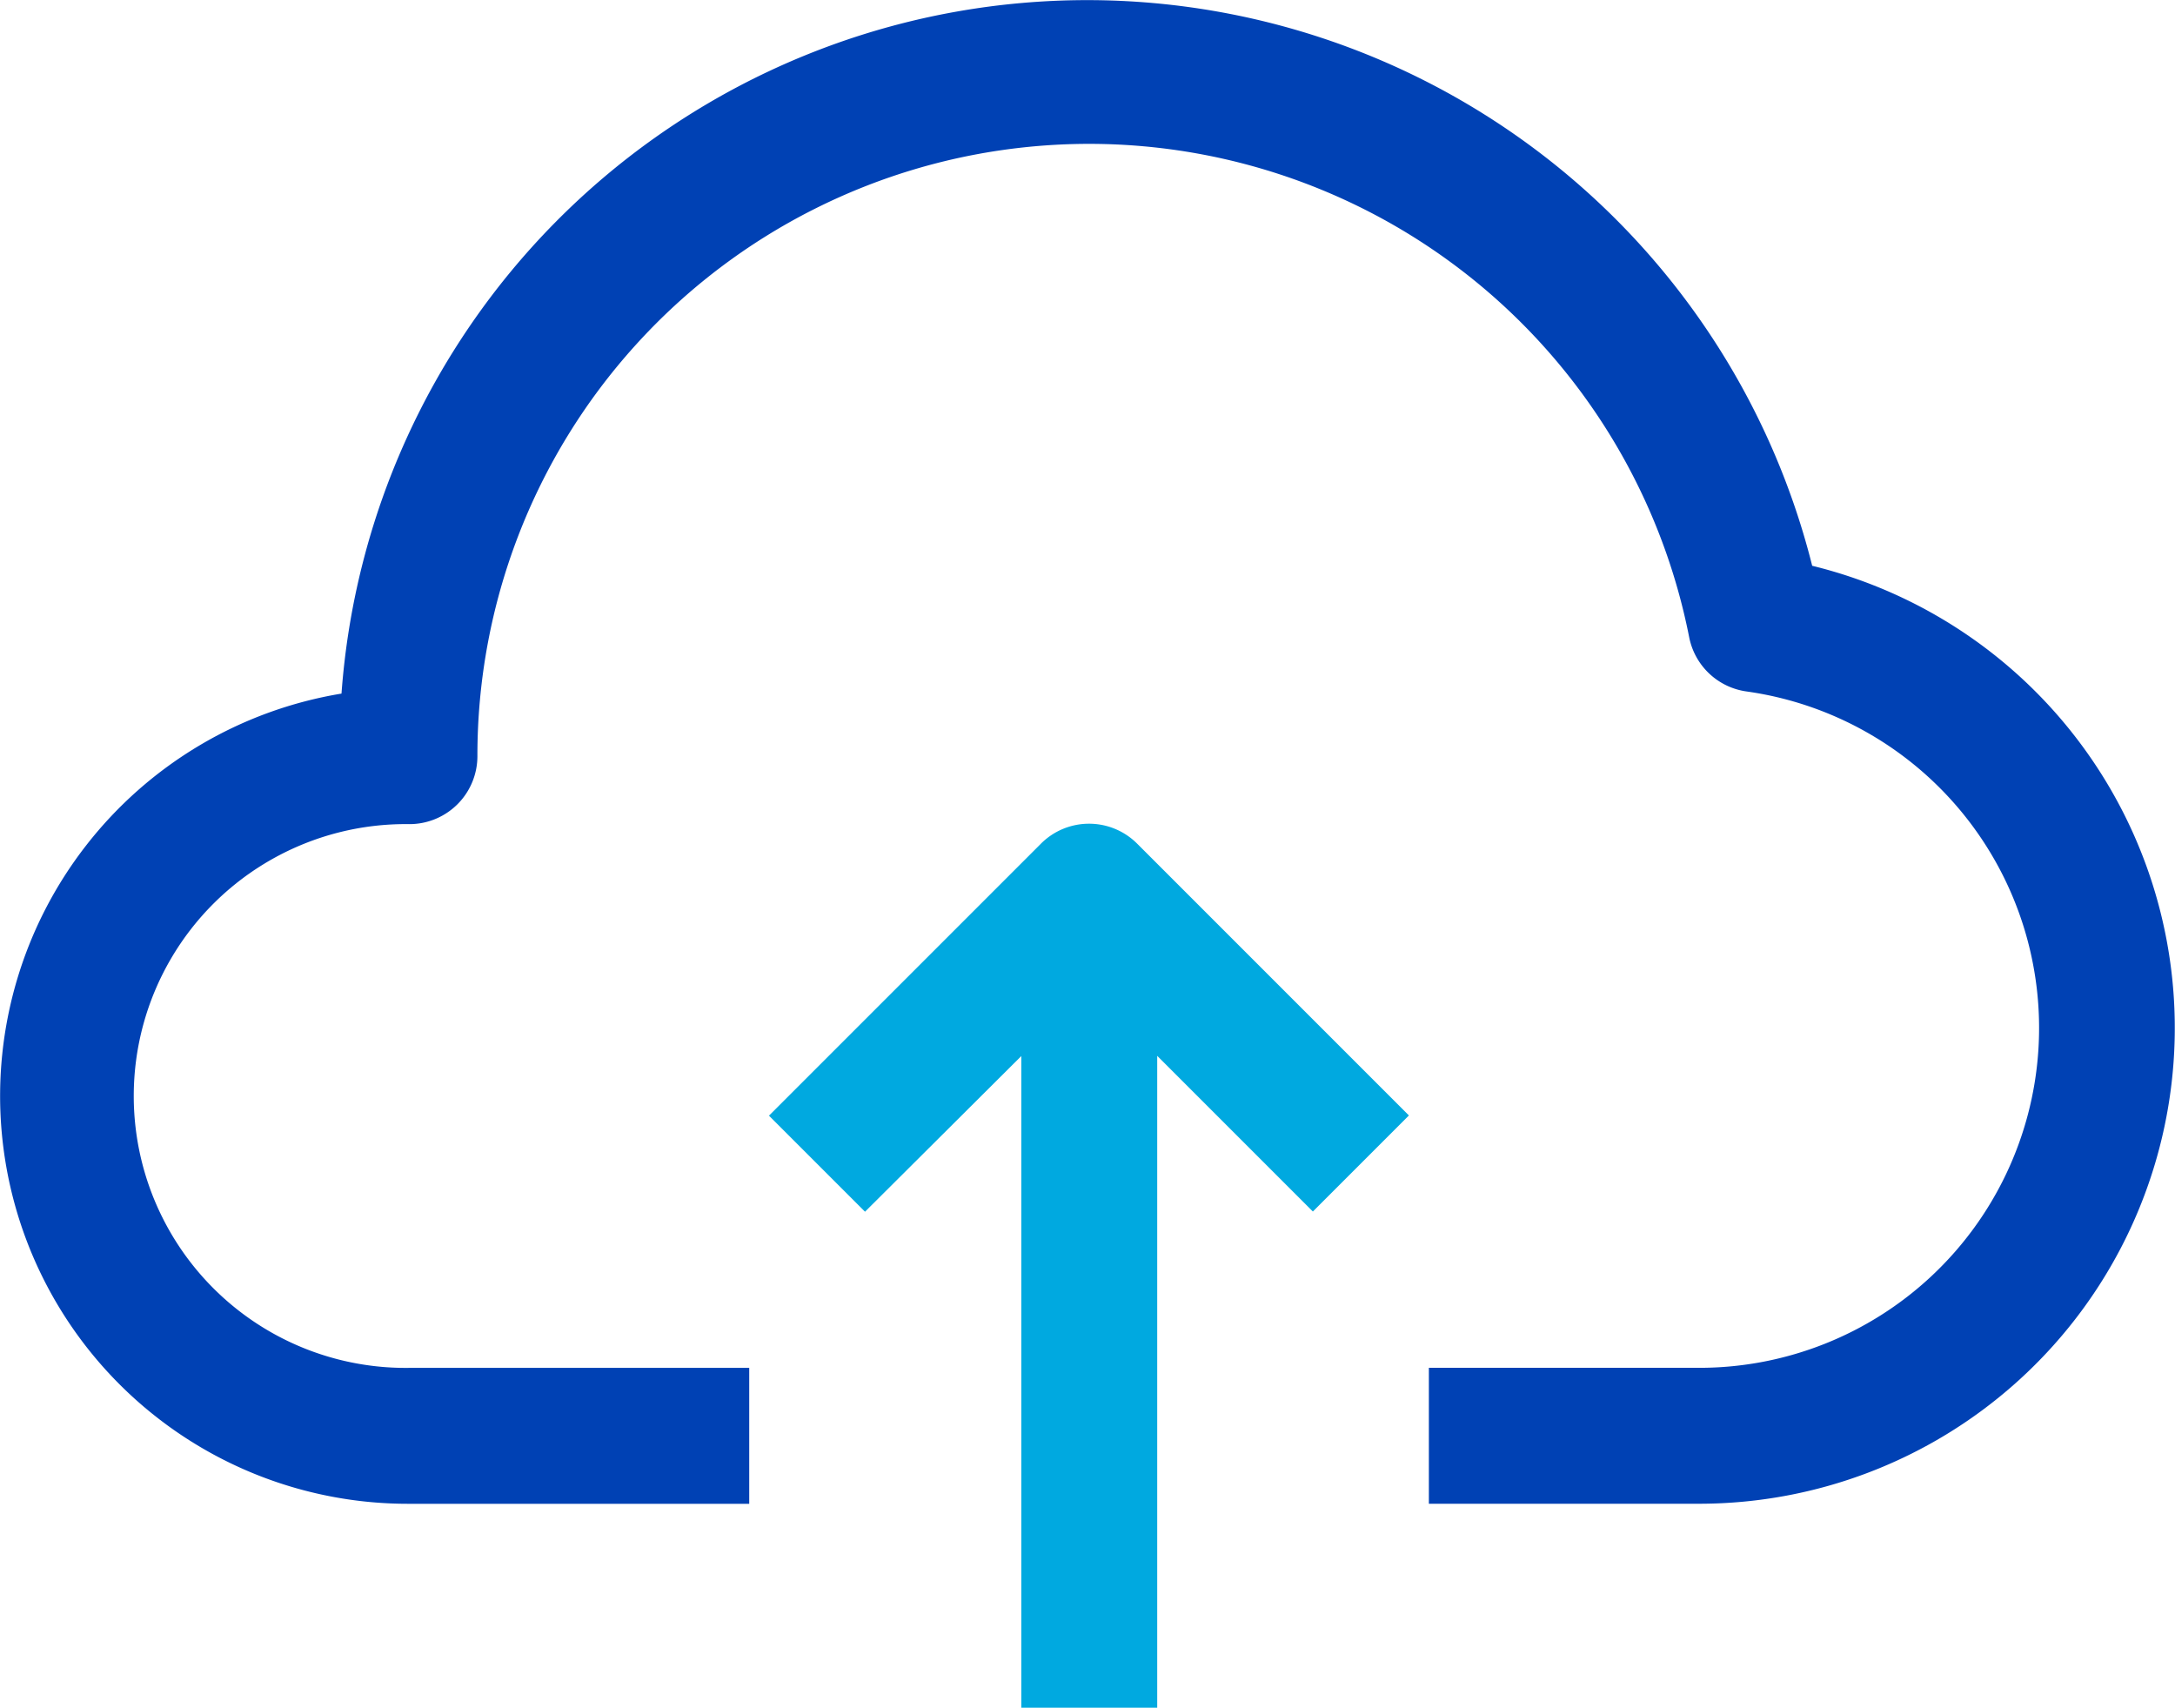
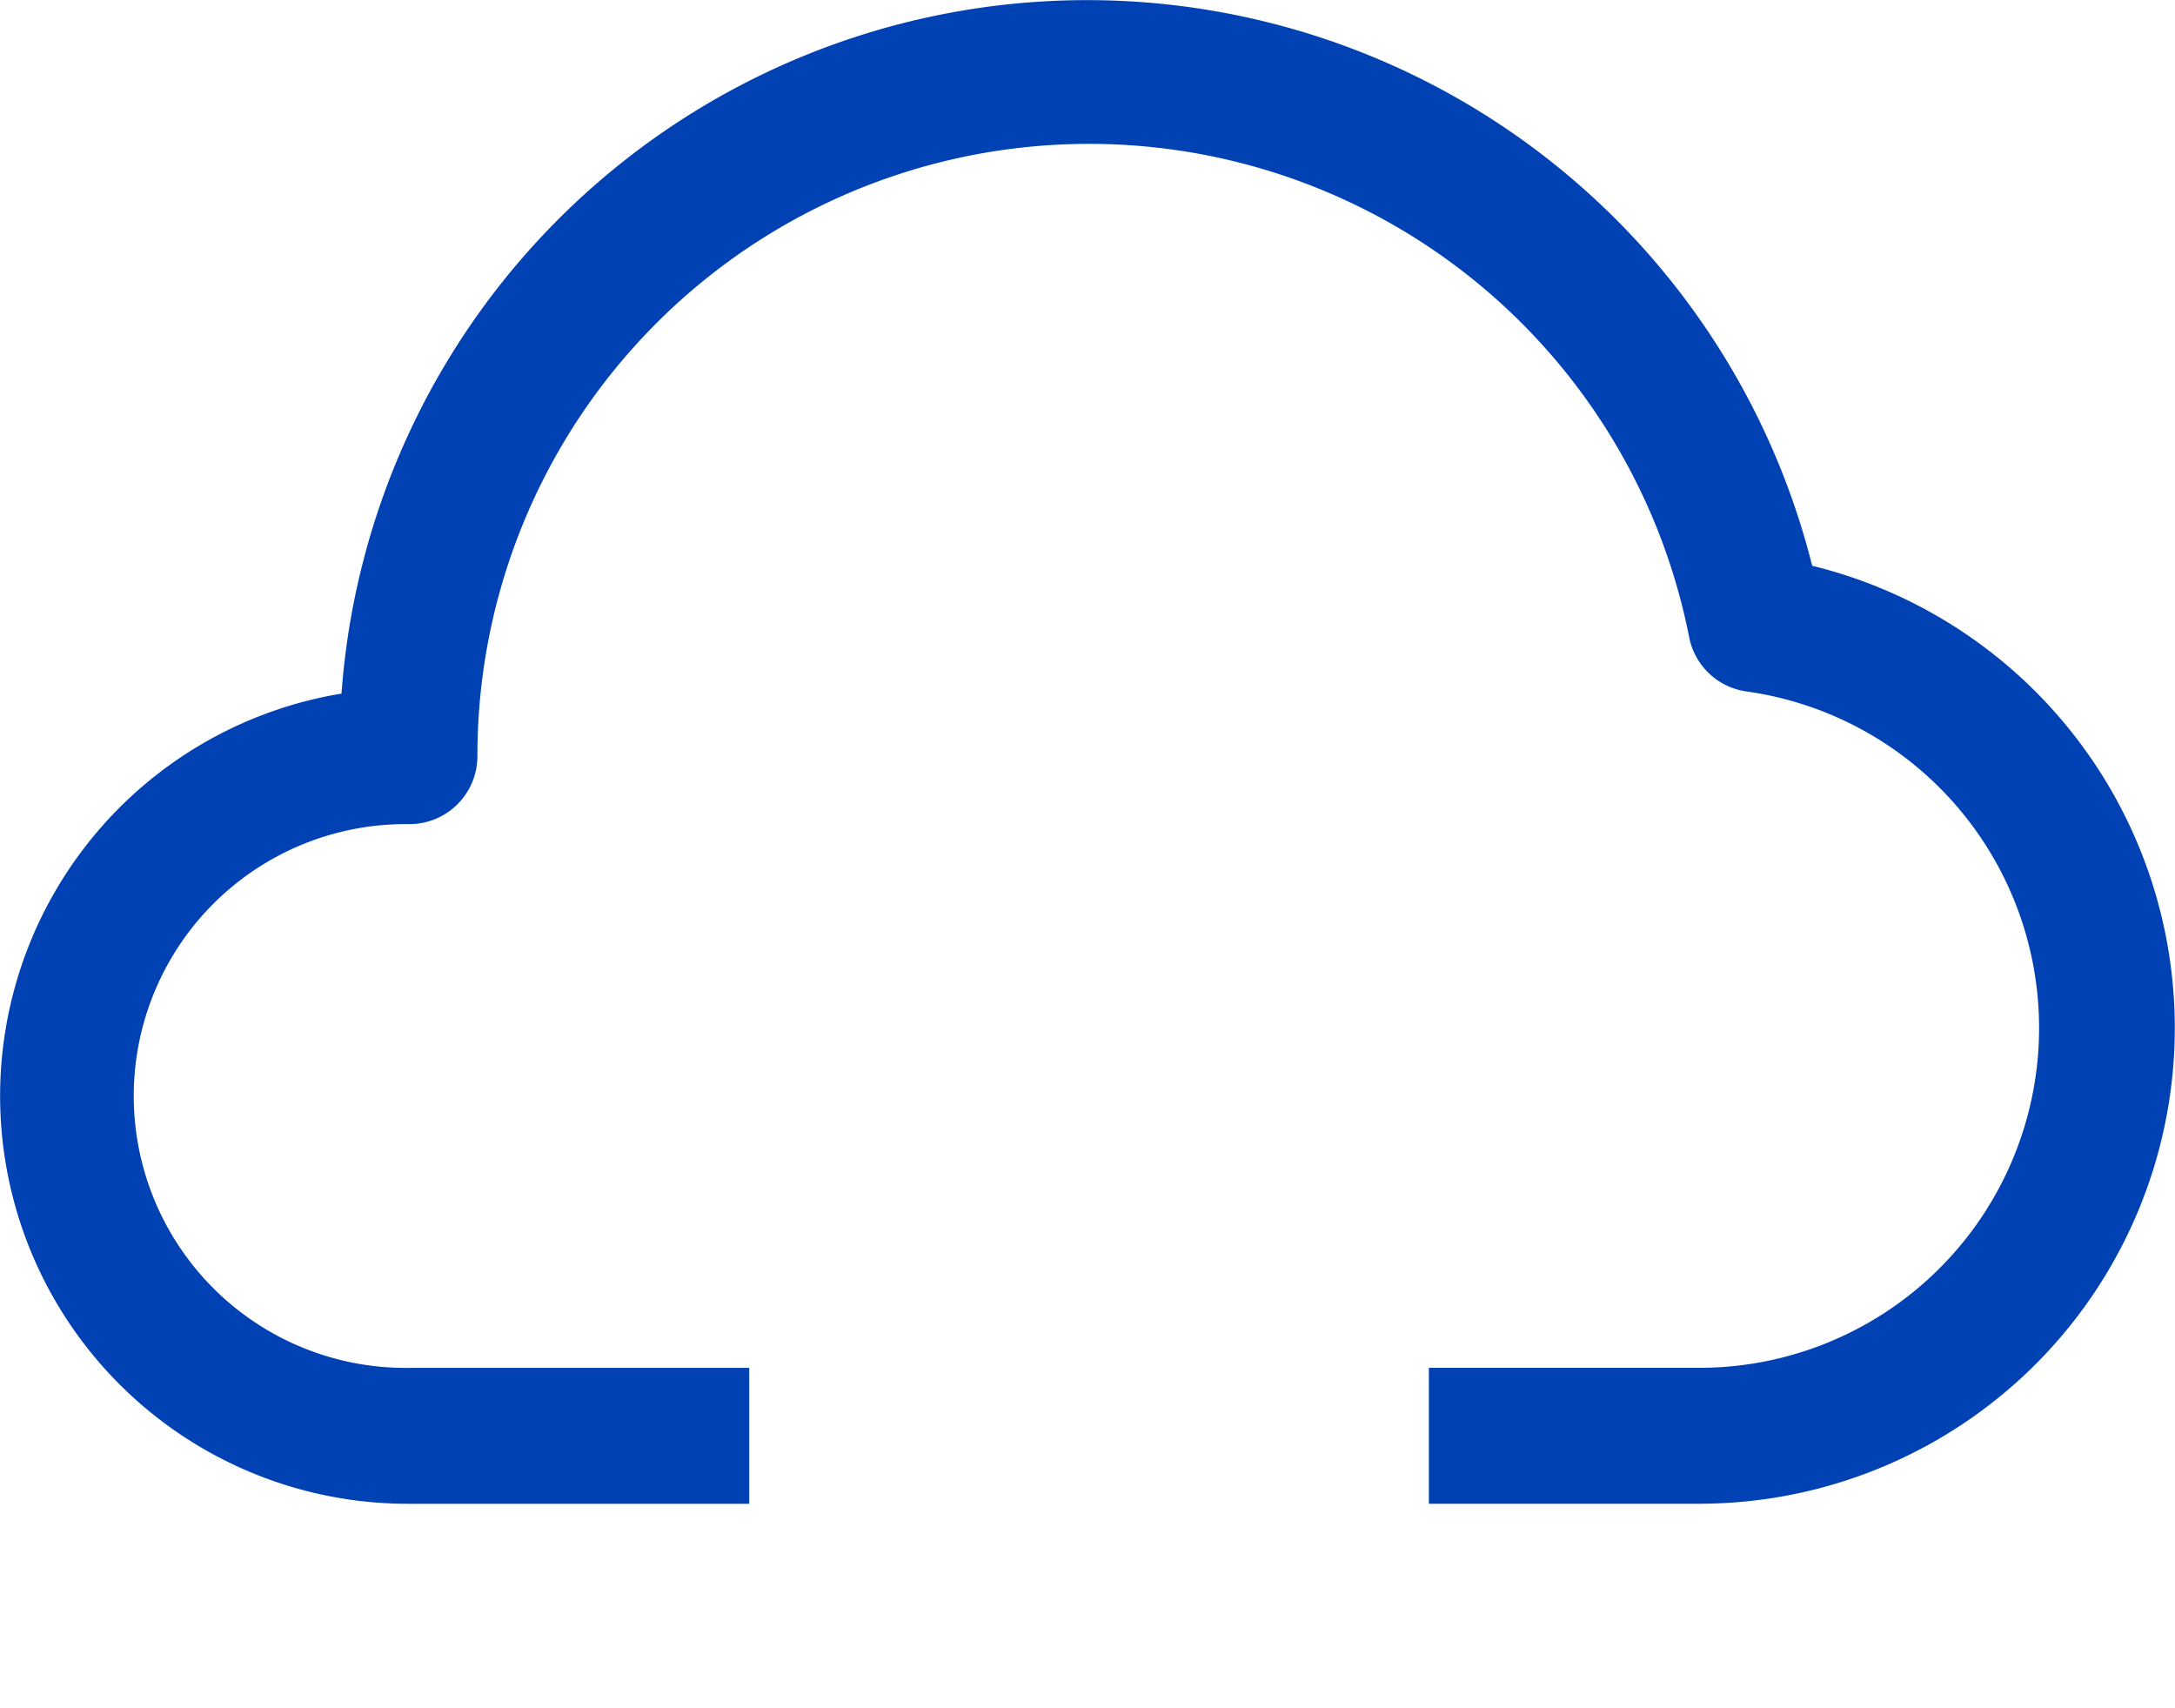
<svg xmlns="http://www.w3.org/2000/svg" width="40.761" height="32" viewBox="0 0 40.761 32">
  <g id="cloud-computing" transform="translate(0 -55.032)">
    <g id="グループ_1176" data-name="グループ 1176" transform="translate(0 55.032)">
      <g id="グループ_1175" data-name="グループ 1175" transform="translate(0 0)">
        <path id="パス_689" data-name="パス 689" d="M33.962,65.635A14.01,14.01,0,0,0,6.4,68.029,7.642,7.642,0,0,0,7.673,83.211h6.368V80.664H7.673a5.095,5.095,0,1,1,0-10.189A1.274,1.274,0,0,0,8.947,69.2a11.463,11.463,0,0,1,22.709-2.229,1.274,1.274,0,0,0,1.083,1.019,6.368,6.368,0,0,1-.866,12.673H26.778v2.547h5.095a8.916,8.916,0,0,0,2.089-17.576Z" transform="translate(0 -55.032)" fill="#0041b4" />
-         <path id="パス_690" data-name="パス 690" d="M186.13,249.381l-5.095,5.095,1.8,1.8,2.929-2.917V265.57h2.547V253.355l2.917,2.917,1.8-1.8-5.095-5.095A1.274,1.274,0,0,0,186.13,249.381Z" transform="translate(-166.624 -233.57)" fill="#00a9e0" />
      </g>
    </g>
  </g>
</svg>